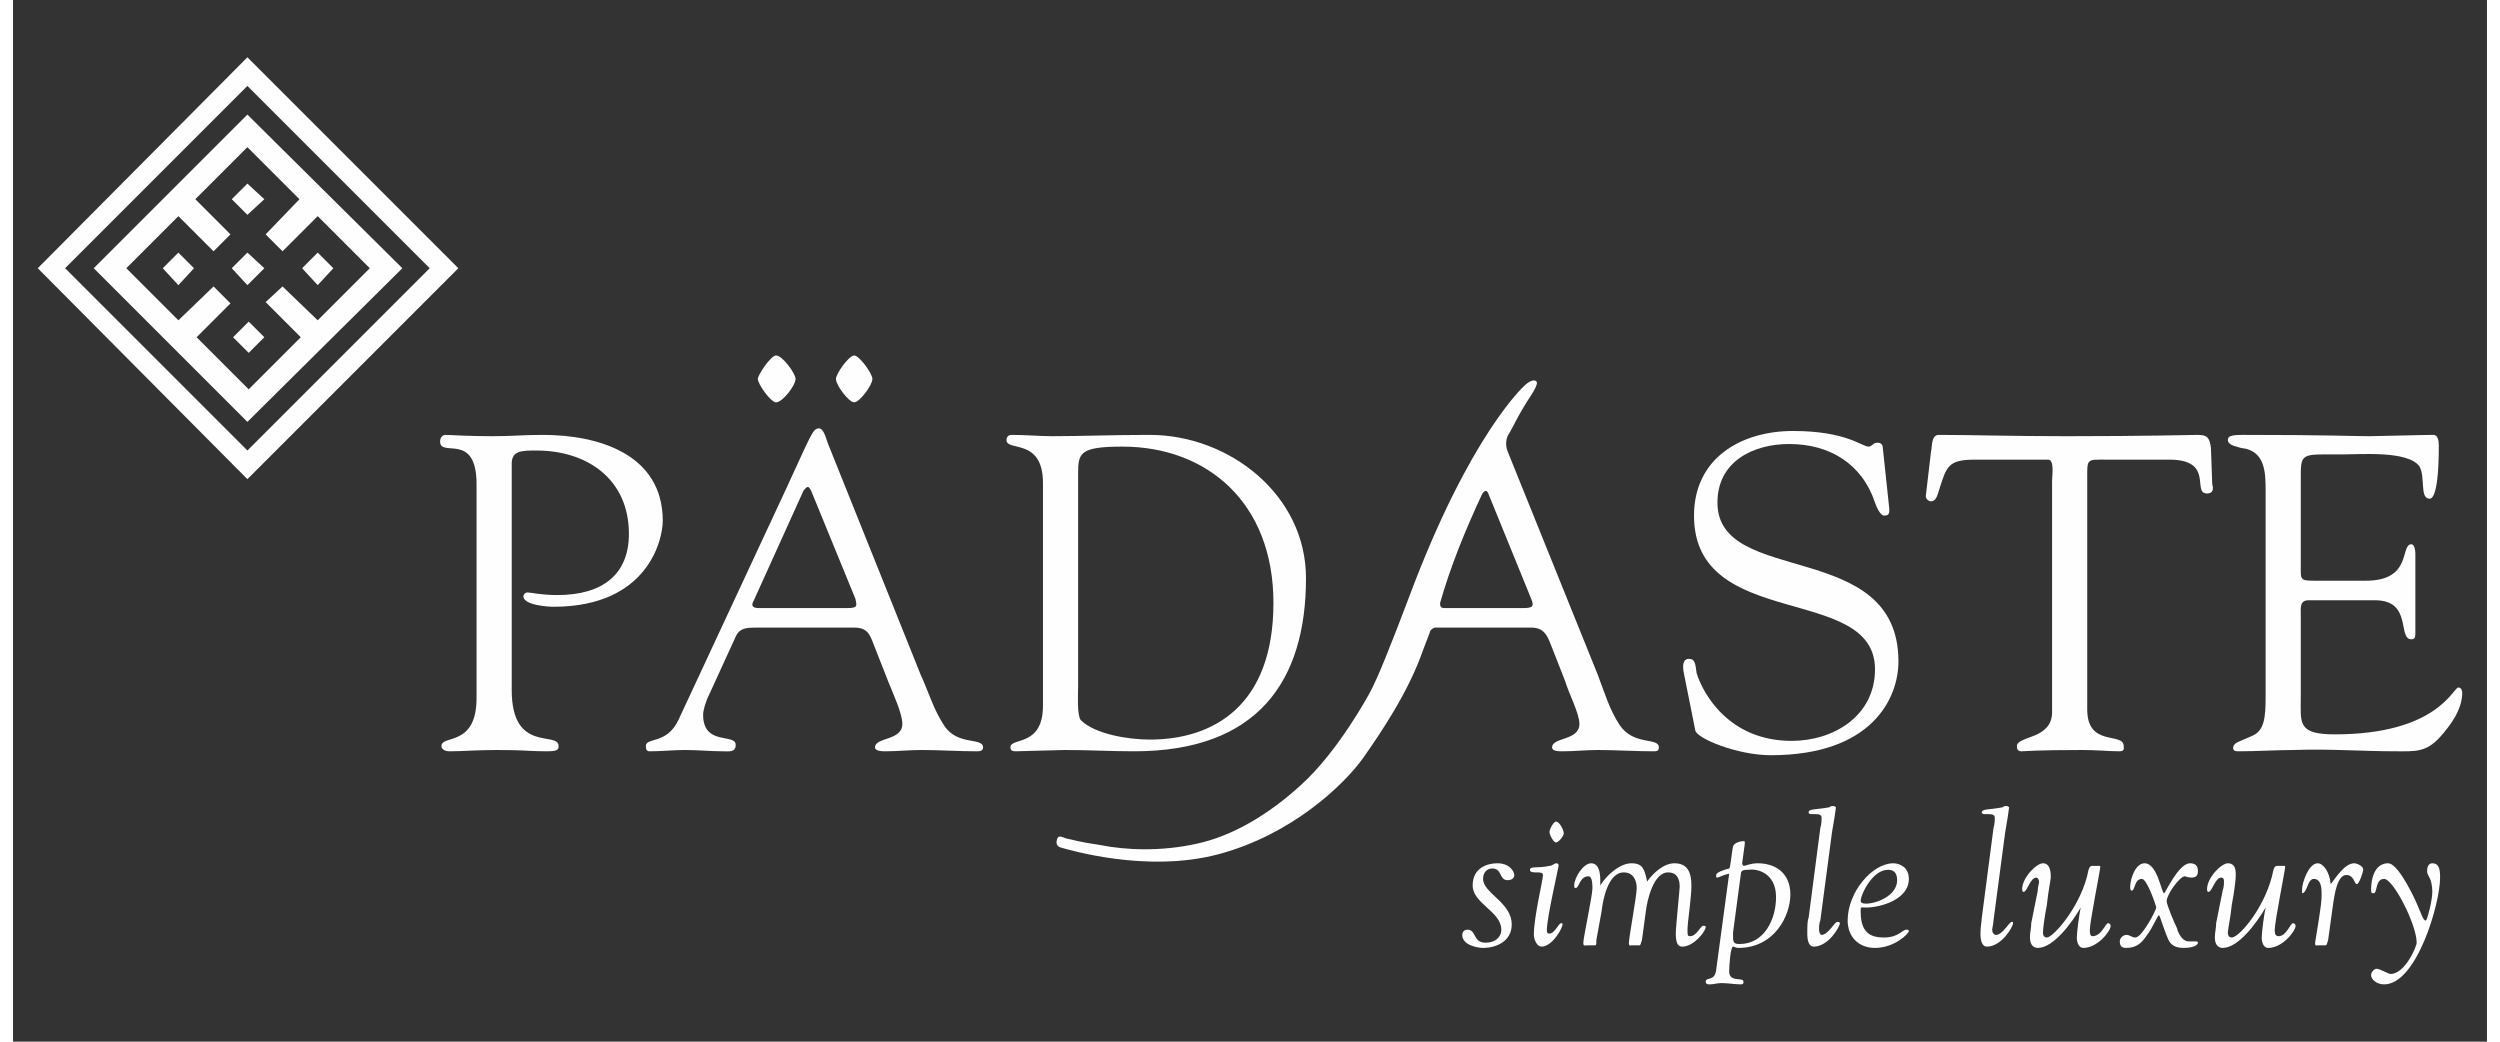
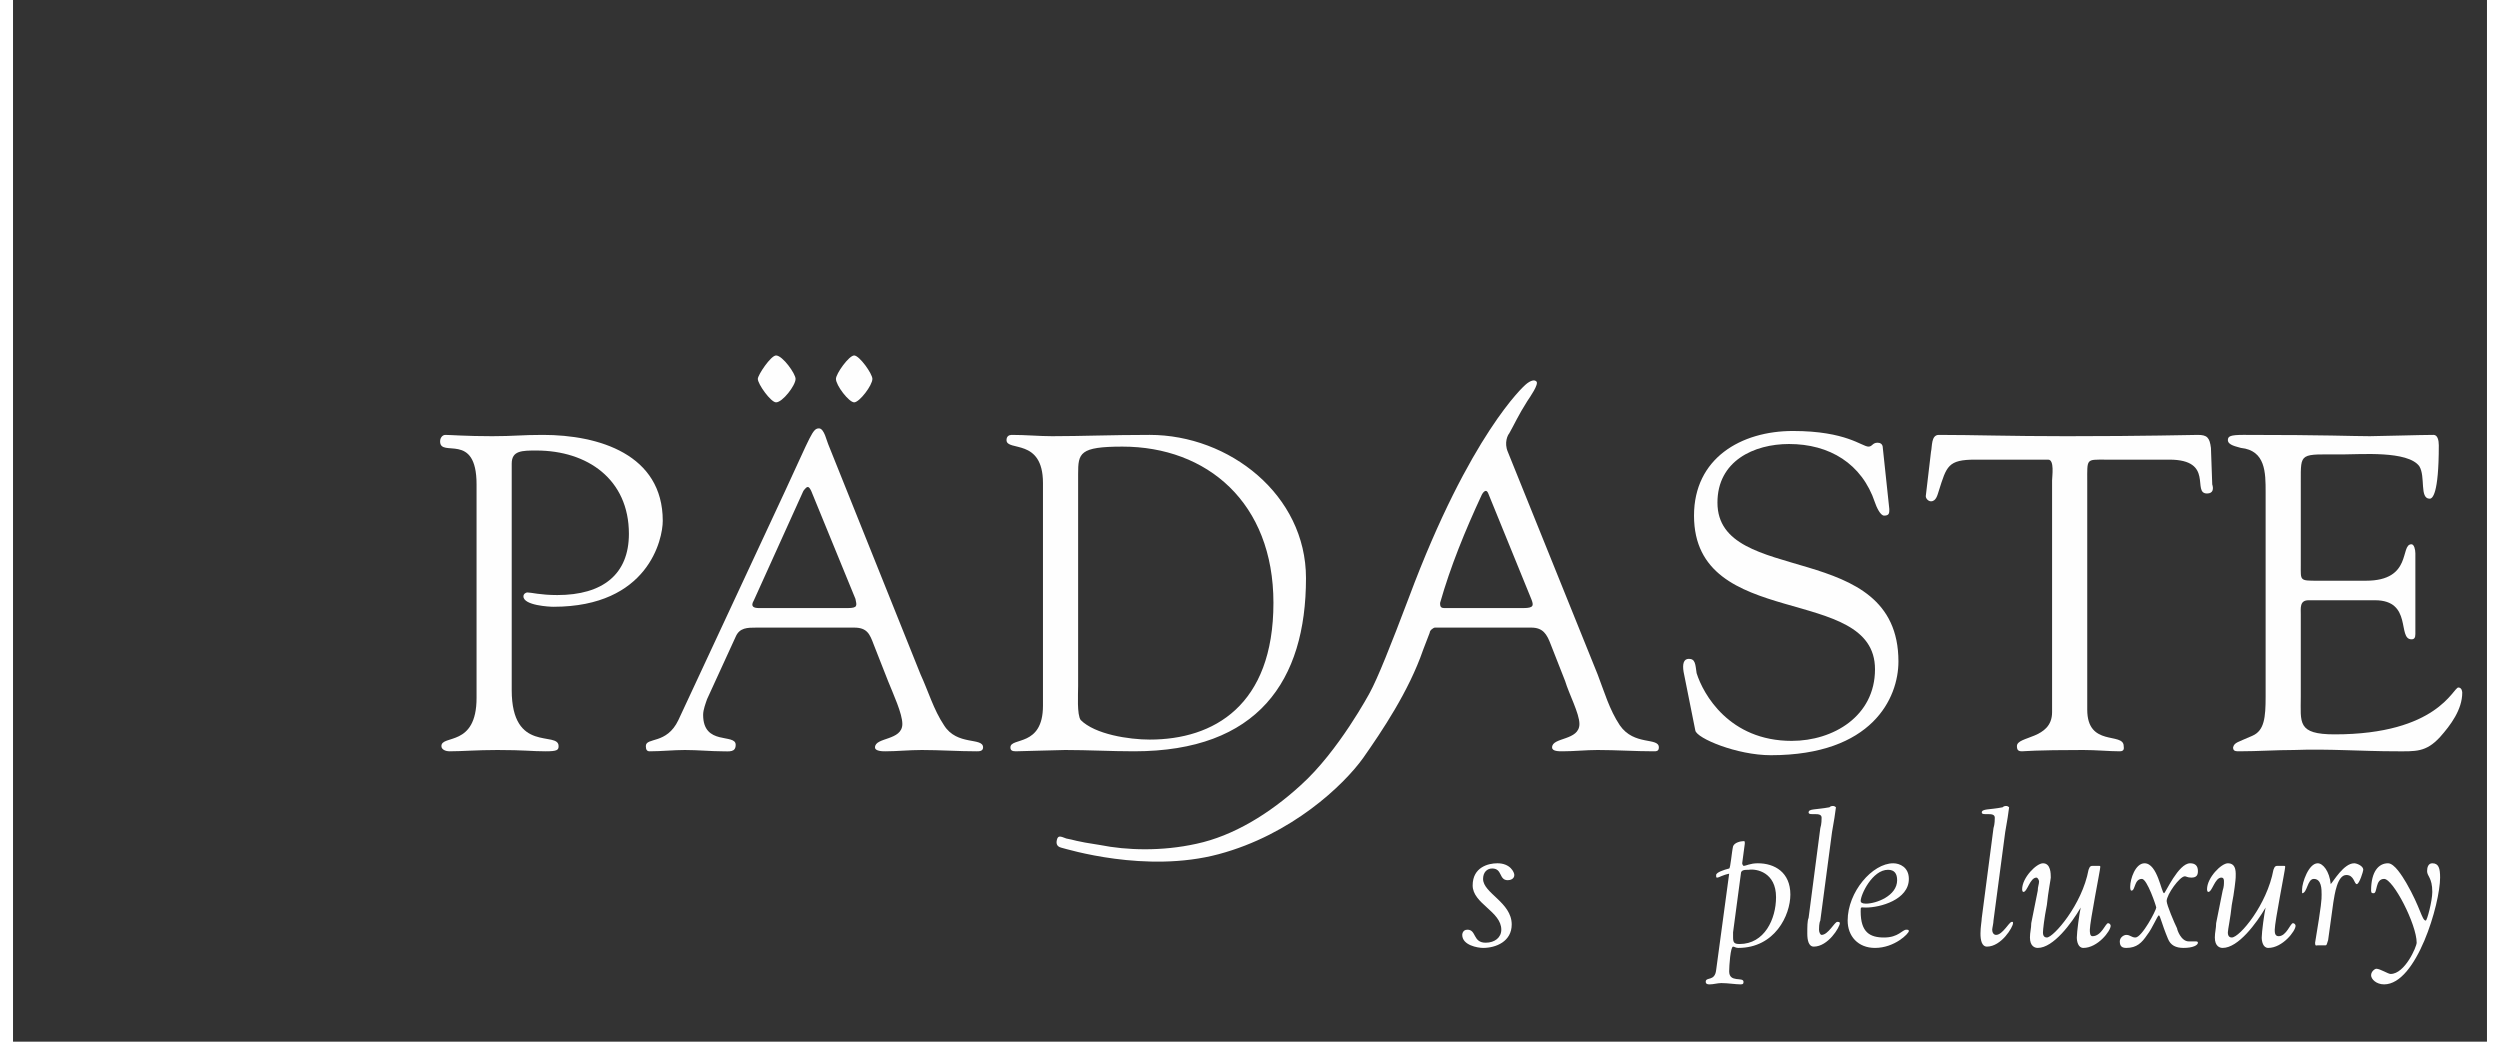
<svg xmlns="http://www.w3.org/2000/svg" xml:space="preserve" width="24mm" height="10mm" version="1.1" style="shape-rendering:geometricPrecision; text-rendering:geometricPrecision; image-rendering:optimizeQuality; fill-rule:evenodd; clip-rule:evenodd" viewBox="0 0 1900 800">
  <rect x="0" y="0" width="1900" height="800" fill="#333333" stroke="none" />
  <defs>
    <style type="text/css">
   
    .fil1 {fill:#FEFEFE}
    .fil0 {fill:#FEFEFE;fill-rule:nonzero}
   
  </style>
  </defs>
  <g id="Layer_x0020_1">
    <g id="_814600072">
      <path class="fil0" d="M1131 724c-10,0 -7,-10 -14,-10 -4,0 -4,4 -4,4 0,8 12,10 16,10 10,0 22,-5 22,-18 0,-17 -22,-24 -22,-35 0,-5 3,-8 7,-8 8,0 5,9 12,9 2,0 5,-1 5,-4 0,-2 -3,-9 -13,-9 -7,0 -19,3 -19,17 0,14 22,20 22,34 0,6 -5,10 -12,10z" />
-       <path class="fil1" d="M1178 714c0,-9 9,-48 9,-49 0,-1 0,-2 -2,-2 -1,0 -3,2 -5,2 -9,2 -15,0 -15,3 0,4 10,0 10,4 0,4 -7,32 -7,46 0,3 2,9 6,9 8,0 16,-14 16,-17 0,-1 0,-1 -1,-1 -2,0 -5,8 -9,8 -2,0 -2,-1 -2,-3zm13 -74l0 0c0,-2 -3,-9 -6,-9 -2,0 -5,6 -5,8 0,2 3,8 5,8 2,0 6,-5 6,-7z" />
-       <path class="fil0" d="M1289 680c0,-10 -3,-17 -13,-17 -8,0 -16,7 -21,14 -2,-9 -3,-14 -12,-14 -9,0 -19,9 -24,17l0 0c0,-4 1,-17 -7,-17 -6,0 -13,11 -13,17 0,1 0,2 1,2 3,0 3,-9 10,-9 2,0 3,3 3,9 0,6 -7,38 -7,42 0,3 1,2 3,2l6 0c1,0 1,-1 1,-4l4 -22c1,-9 5,-30 17,-30 8,0 10,7 10,12 0,6 -6,38 -6,42 0,3 1,2 2,2l6 0c1,0 1,-1 2,-4l3 -22c1,-9 6,-30 17,-30 7,0 9,5 9,11 0,2 -3,31 -3,36 0,8 2,10 5,10 9,0 18,-12 18,-15 0,-1 -1,-1 -2,-1 -2,0 -5,8 -10,8 -2,0 -2,-1 -2,-5 0,-6 3,-24 3,-34z" />
      <path class="fil1" d="M1327 671c0,-3 3,-3 6,-3 6,-1 21,2 21,21 0,17 -9,36 -28,36 -4,0 -5,-1 -5,-5 0,-1 0,-2 0,-4l6 -45zm-19 74l0 0c-1,9 -8,5 -8,9 0,2 2,2 3,2 3,0 6,-1 9,-1 5,0 11,1 15,1 2,0 2,-1 2,-2 0,-4 -11,1 -11,-8 0,-4 1,-19 3,-19 1,0 2,1 4,1 28,0 40,-25 40,-41 0,-17 -12,-24 -25,-24 -6,0 -9,2 -11,2 0,0 -1,-1 -1,-2 0,-1 2,-14 2,-15 0,-2 0,-2 -1,-2 -2,0 -7,1 -8,4 -1,4 -2,17 -3,17 -4,1 -10,3 -10,5 0,2 0,2 1,2 1,0 4,-2 9,-3l-10 74z" />
      <path class="fil0" d="M1379 705c-1,2 -1,7 -1,12 0,5 1,10 5,10 11,0 20,-15 20,-18 0,-1 -1,-1 -2,-1 -2,0 -7,10 -12,10 -1,0 -2,-2 -2,-4 0,-1 0,-5 1,-7l9 -68c1,-5 3,-18 3,-19 0,0 -1,-1 -2,-1 -1,0 -2,0 -3,1 -11,2 -16,1 -16,4 0,3 10,-1 10,4 0,1 0,5 -1,8l-9 69z" />
      <path class="fil1" d="M1409 707c0,12 8,21 21,21 15,0 26,-11 26,-13 0,-1 -1,-1 -2,-1 -3,0 -6,6 -17,6 -11,0 -18,-4 -18,-20 0,-4 0,-3 4,-3 11,0 33,-6 33,-22 0,-9 -7,-12 -12,-12 -16,0 -35,22 -35,44zm31 -39l0 0c5,0 7,3 7,8 0,12 -16,18 -24,18 -3,0 -4,-1 -4,-2 0,-5 9,-24 21,-24z" />
      <path class="fil0" d="M1512 705c0,2 -1,7 -1,12 0,5 1,10 5,10 11,0 20,-15 20,-18 0,-1 0,-1 -1,-1 -2,0 -7,10 -12,10 -2,0 -3,-2 -3,-4 0,-1 1,-5 1,-7l9 -68c1,-5 3,-18 3,-19 0,0 -1,-1 -2,-1 -1,0 -2,0 -3,1 -10,2 -16,1 -16,4 0,3 10,-1 10,4 0,1 0,5 -1,8l-9 69z" />
      <path class="fil0" d="M1550 709c0,4 -1,7 -1,11 0,7 4,8 6,8 12,0 26,-19 33,-31l0 0c-1,4 -3,19 -3,23 0,3 1,8 5,8 11,0 21,-13 21,-17 0,-1 -1,-2 -2,-2 -2,0 -5,10 -12,10 -2,0 -2,-3 -2,-5 0,-6 8,-46 8,-48 0,-1 0,-1 -1,-1l-5 0c-1,0 -2,0 -3,3 -5,27 -27,52 -32,52 -3,0 -3,-3 -3,-4 0,-2 1,-11 3,-21 1,-10 3,-20 3,-21 0,-3 0,-11 -6,-11 -5,0 -16,11 -16,20 0,0 0,2 1,2 3,0 5,-11 10,-11 1,0 2,2 2,3 0,2 -1,4 -1,7l-5 25z" />
      <path class="fil0" d="M1648 703c1,0 2,6 7,18 2,5 6,7 12,7 7,0 11,-2 11,-4 0,-1 -1,-1 -2,-1 -2,0 -2,0 -5,0 -6,0 -9,-9 -9,-10 -2,-4 -8,-18 -8,-21 0,-5 10,-19 14,-19 1,0 2,1 5,1 4,0 5,-2 5,-5 0,-4 -2,-6 -6,-6 -9,0 -19,23 -20,23 -2,0 -5,-23 -15,-23 -7,0 -11,12 -11,18 0,1 0,3 1,3 3,0 2,-9 8,-9 4,0 11,21 11,22 0,2 -11,23 -16,23 -3,0 -4,-2 -7,-2 -2,0 -5,2 -5,5 0,4 2,5 5,5 8,0 12,-4 16,-10 4,-5 8,-15 9,-15z" />
      <path class="fil0" d="M1692 709c0,4 -1,7 -1,11 0,7 4,8 6,8 12,0 26,-19 33,-31l0 0c-1,4 -3,19 -3,23 0,3 1,8 5,8 11,0 21,-13 21,-17 0,-1 -1,-2 -2,-2 -2,0 -5,10 -11,10 -3,0 -3,-3 -3,-5 0,-6 8,-46 8,-48 0,-1 0,-1 -1,-1l-5 0c-1,0 -2,0 -3,3 -5,27 -26,52 -32,52 -3,0 -3,-3 -3,-4 0,-2 2,-11 3,-21 2,-10 3,-20 3,-21 0,-3 1,-11 -6,-11 -5,0 -16,11 -16,20 0,0 0,2 1,2 3,0 5,-11 10,-11 2,0 2,2 2,3 0,2 0,4 -1,7l-5 25z" />
      <path class="fil0" d="M1798 663c-8,0 -16,14 -18,16 -1,-10 -6,-16 -10,-16 -7,0 -12,15 -12,20 0,2 0,3 0,3 4,0 4,-11 9,-11 6,0 6,8 6,12 0,4 0,7 -5,37 0,3 1,2 2,2l6 0c1,0 1,-1 2,-4l4 -29c1,-6 3,-21 10,-21 6,0 6,7 8,7 2,0 5,-10 5,-11 0,-3 -5,-5 -7,-5z" />
      <path class="fil1" d="M1858 663c-3,0 -4,3 -4,6 0,4 4,5 4,16 0,7 -4,22 -5,22 -3,0 -4,-10 -15,-29 -3,-5 -9,-15 -14,-15 -7,0 -13,6 -13,21 0,2 1,2 2,2 3,0 1,-11 8,-11 7,0 25,35 25,49 0,3 -9,24 -20,24 -2,0 -8,-4 -11,-4 -1,0 -4,2 -4,5 0,3 4,7 10,7 25,0 43,-62 43,-82l0 0c0,-7 -1,-11 -6,-11z" />
      <path class="fil0" d="M383 356c0,-10 8,-10 19,-10 39,0 71,22 71,64 0,31 -20,47 -55,47 -13,0 -20,-2 -23,-2 -1,0 -3,1 -3,3 0,7 20,8 23,8 73,0 84,-52 84,-66 0,-51 -49,-66 -92,-66 -17,0 -22,1 -39,1 -20,0 -32,-1 -36,-1 -2,0 -4,2 -4,5 0,13 28,-8 28,33l0 164c0,38 -27,28 -27,37 0,3 4,4 6,4 10,0 21,-1 37,-1 21,0 26,1 37,1 9,0 10,-1 10,-4 0,-12 -36,6 -36,-43l0 -174z" />
      <path class="fil1" d="M646 273c-4,0 -14,14 -14,18 0,5 10,18 14,18 4,0 14,-13 14,-18 0,-4 -10,-18 -14,-18zm-60 0l0 0c-4,0 -14,15 -14,18 0,4 10,18 14,18 5,0 15,-13 15,-18 0,-4 -10,-18 -15,-18zm21 104l0 0c3,-4 4,-4 6,0l34 83c1,5 2,7 -6,7l-68 0c-4,0 -7,-1 -4,-6l38 -84zm65 146l0 0c4,10 11,25 11,33 0,13 -21,10 -21,18 0,3 6,3 8,3 9,0 18,-1 28,-1 14,0 28,1 42,1 2,0 5,0 5,-3 0,-8 -20,-1 -30,-17 -8,-12 -12,-26 -18,-39l-71 -177c-1,-2 -3,-12 -7,-12 -5,0 -6,5 -26,48l-82 176c-9,19 -25,13 -25,20 0,3 1,4 3,4 9,0 18,-1 27,-1 10,0 20,1 29,1 5,0 10,1 10,-5 0,-9 -25,1 -25,-23 0,-4 2,-9 3,-12l22 -48c3,-7 9,-7 16,-7l75 0c10,0 12,5 15,13l11 28z" />
      <path class="fil1" d="M818 364c0,-16 1,-21 34,-21 65,0 116,43 116,120 0,79 -46,105 -95,105 -16,0 -42,-4 -53,-15 -3,-4 -2,-20 -2,-26l0 -163zm-27 178l0 0c0,32 -25,24 -25,32 0,2 1,3 4,3 2,0 35,-1 38,-1 18,0 35,1 53,1 95,0 132,-54 132,-133 0,-64 -59,-110 -120,-110 -30,0 -52,1 -75,1 -10,0 -20,-1 -31,-1 -2,0 -4,1 -4,4 0,9 28,-2 28,33l0 171z" />
      <path class="fil0" d="M1292 561c1,6 32,19 58,19 78,0 98,-44 98,-72 0,-95 -139,-57 -139,-122 0,-32 28,-45 55,-45 31,0 56,15 66,45 1,3 4,10 7,10 4,0 4,-2 4,-5l-5 -47c0,-3 -2,-4 -4,-4 -4,0 -4,3 -7,3 -5,0 -17,-12 -58,-12 -40,0 -76,21 -76,65 0,89 139,52 139,118 0,36 -32,55 -64,55 -48,0 -68,-36 -73,-52 -1,-7 -1,-11 -6,-11 -4,0 -5,4 -4,10l9 45z" />
      <path class="fil0" d="M1566 547c0,21 -27,18 -27,26 0,3 1,4 4,4 2,0 9,-1 47,-1 10,0 20,1 28,1 4,0 3,-3 3,-4 0,-11 -28,1 -28,-28l0 -175c0,-18 -1,-17 14,-17l49 0c35,0 17,26 29,26 5,0 5,-4 4,-7l-1 -28c-1,-8 -3,-10 -10,-10 -7,0 -39,1 -101,1 -44,0 -71,-1 -98,-1 -6,0 -5,9 -6,13l-4 34c0,2 2,4 4,4 4,0 5,-5 6,-8 6,-19 7,-24 28,-24l56 0c5,0 3,13 3,16l0 178z" />
      <path class="fil0" d="M1757 370c0,-23 -1,-21 32,-21 14,0 50,-3 59,9 5,8 0,25 8,25 2,0 7,-3 7,-41 0,-4 -1,-8 -4,-8 -10,0 -42,1 -49,1 -14,0 -32,-1 -97,-1 -10,0 -12,1 -12,4 0,4 7,5 10,6 19,2 19,19 19,34l0 157c0,16 -1,26 -10,30 -11,5 -14,5 -15,9 0,3 2,3 5,3 14,0 28,-1 42,-1 26,-1 52,1 78,1 15,0 23,1 34,-11 8,-9 17,-21 17,-34 0,0 0,-4 -3,-4 -4,0 -16,36 -95,36 -29,0 -26,-9 -26,-29l0 -63c0,-5 -1,-11 6,-11l51 0c29,0 17,30 28,30 2,0 3,-1 3,-4 0,-10 0,-19 0,-28 0,-11 0,-22 0,-34 0,-3 -1,-7 -3,-7 -9,0 1,28 -35,28l-37 0c-14,0 -13,0 -13,-12l0 -64z" />
      <path class="fil1" d="M1088 486c0,-2 3,-4 4,-4l74 0c9,0 12,5 15,13l11 28c3,10 11,25 11,33 0,13 -21,10 -21,18 0,3 5,3 8,3 9,0 18,-1 27,-1 14,0 29,1 43,1 2,0 4,0 4,-3 0,-8 -19,-1 -30,-17 -8,-12 -12,-26 -17,-39l-69 -171c-3,-7 0,-13 1,-14 4,-7 7,-14 14,-25 2,-3 9,-13 7,-15 -3,-3 -9,3 -9,3 0,0 -42,37 -89,163 -14,37 -24,62 -30,73 0,0 -24,45 -53,71 -24,22 -52,39 -80,45 -27,6 -54,5 -74,1 -20,-3 -20,-4 -26,-5 -5,-2 -6,-2 -7,0 -1,3 -1,6 3,7 4,1 65,20 121,5 56,-15 96,-53 111,-74 14,-20 35,-51 46,-83l5 -13zm8 -23l0 0c8,-28 19,-55 32,-83 0,0 3,-6 5,-1l33 81c2,5 2,7 -6,7l-61 0c-2,0 -3,-1 -3,-3l0 -1z" />
-       <path class="fil1" d="M141 259l26 -26 -13 -13 -27 26 -40 -40 40 -40 27 27 13 -13 -27 -27 40 -40 40 40 -26 27 13 13 27 -27 40 40 -40 40 -27 -26 -13 12 27 27 -40 40 -40 -40zm28 0l0 0 12 12 12 -12 -12 -12 -12 12zm53 -53l0 0 12 13 12 -13 -12 -12 -12 12zm-54 -53l0 0 12 12 13 -12 -13 -12 -12 12zm-53 53l0 0 12 13 12 -13 -12 -12 -12 12zm53 0l0 0 12 13 13 -13 -13 -12 -12 12zm-106 0l0 0 118 -118 119 118 -119 118 -118 -118zm-22 0l0 0 140 -140 140 140 -140 140 -140 -140zm-21 0l0 0 161 -162 162 162 -162 162 -161 -162z" />
    </g>
  </g>
</svg>